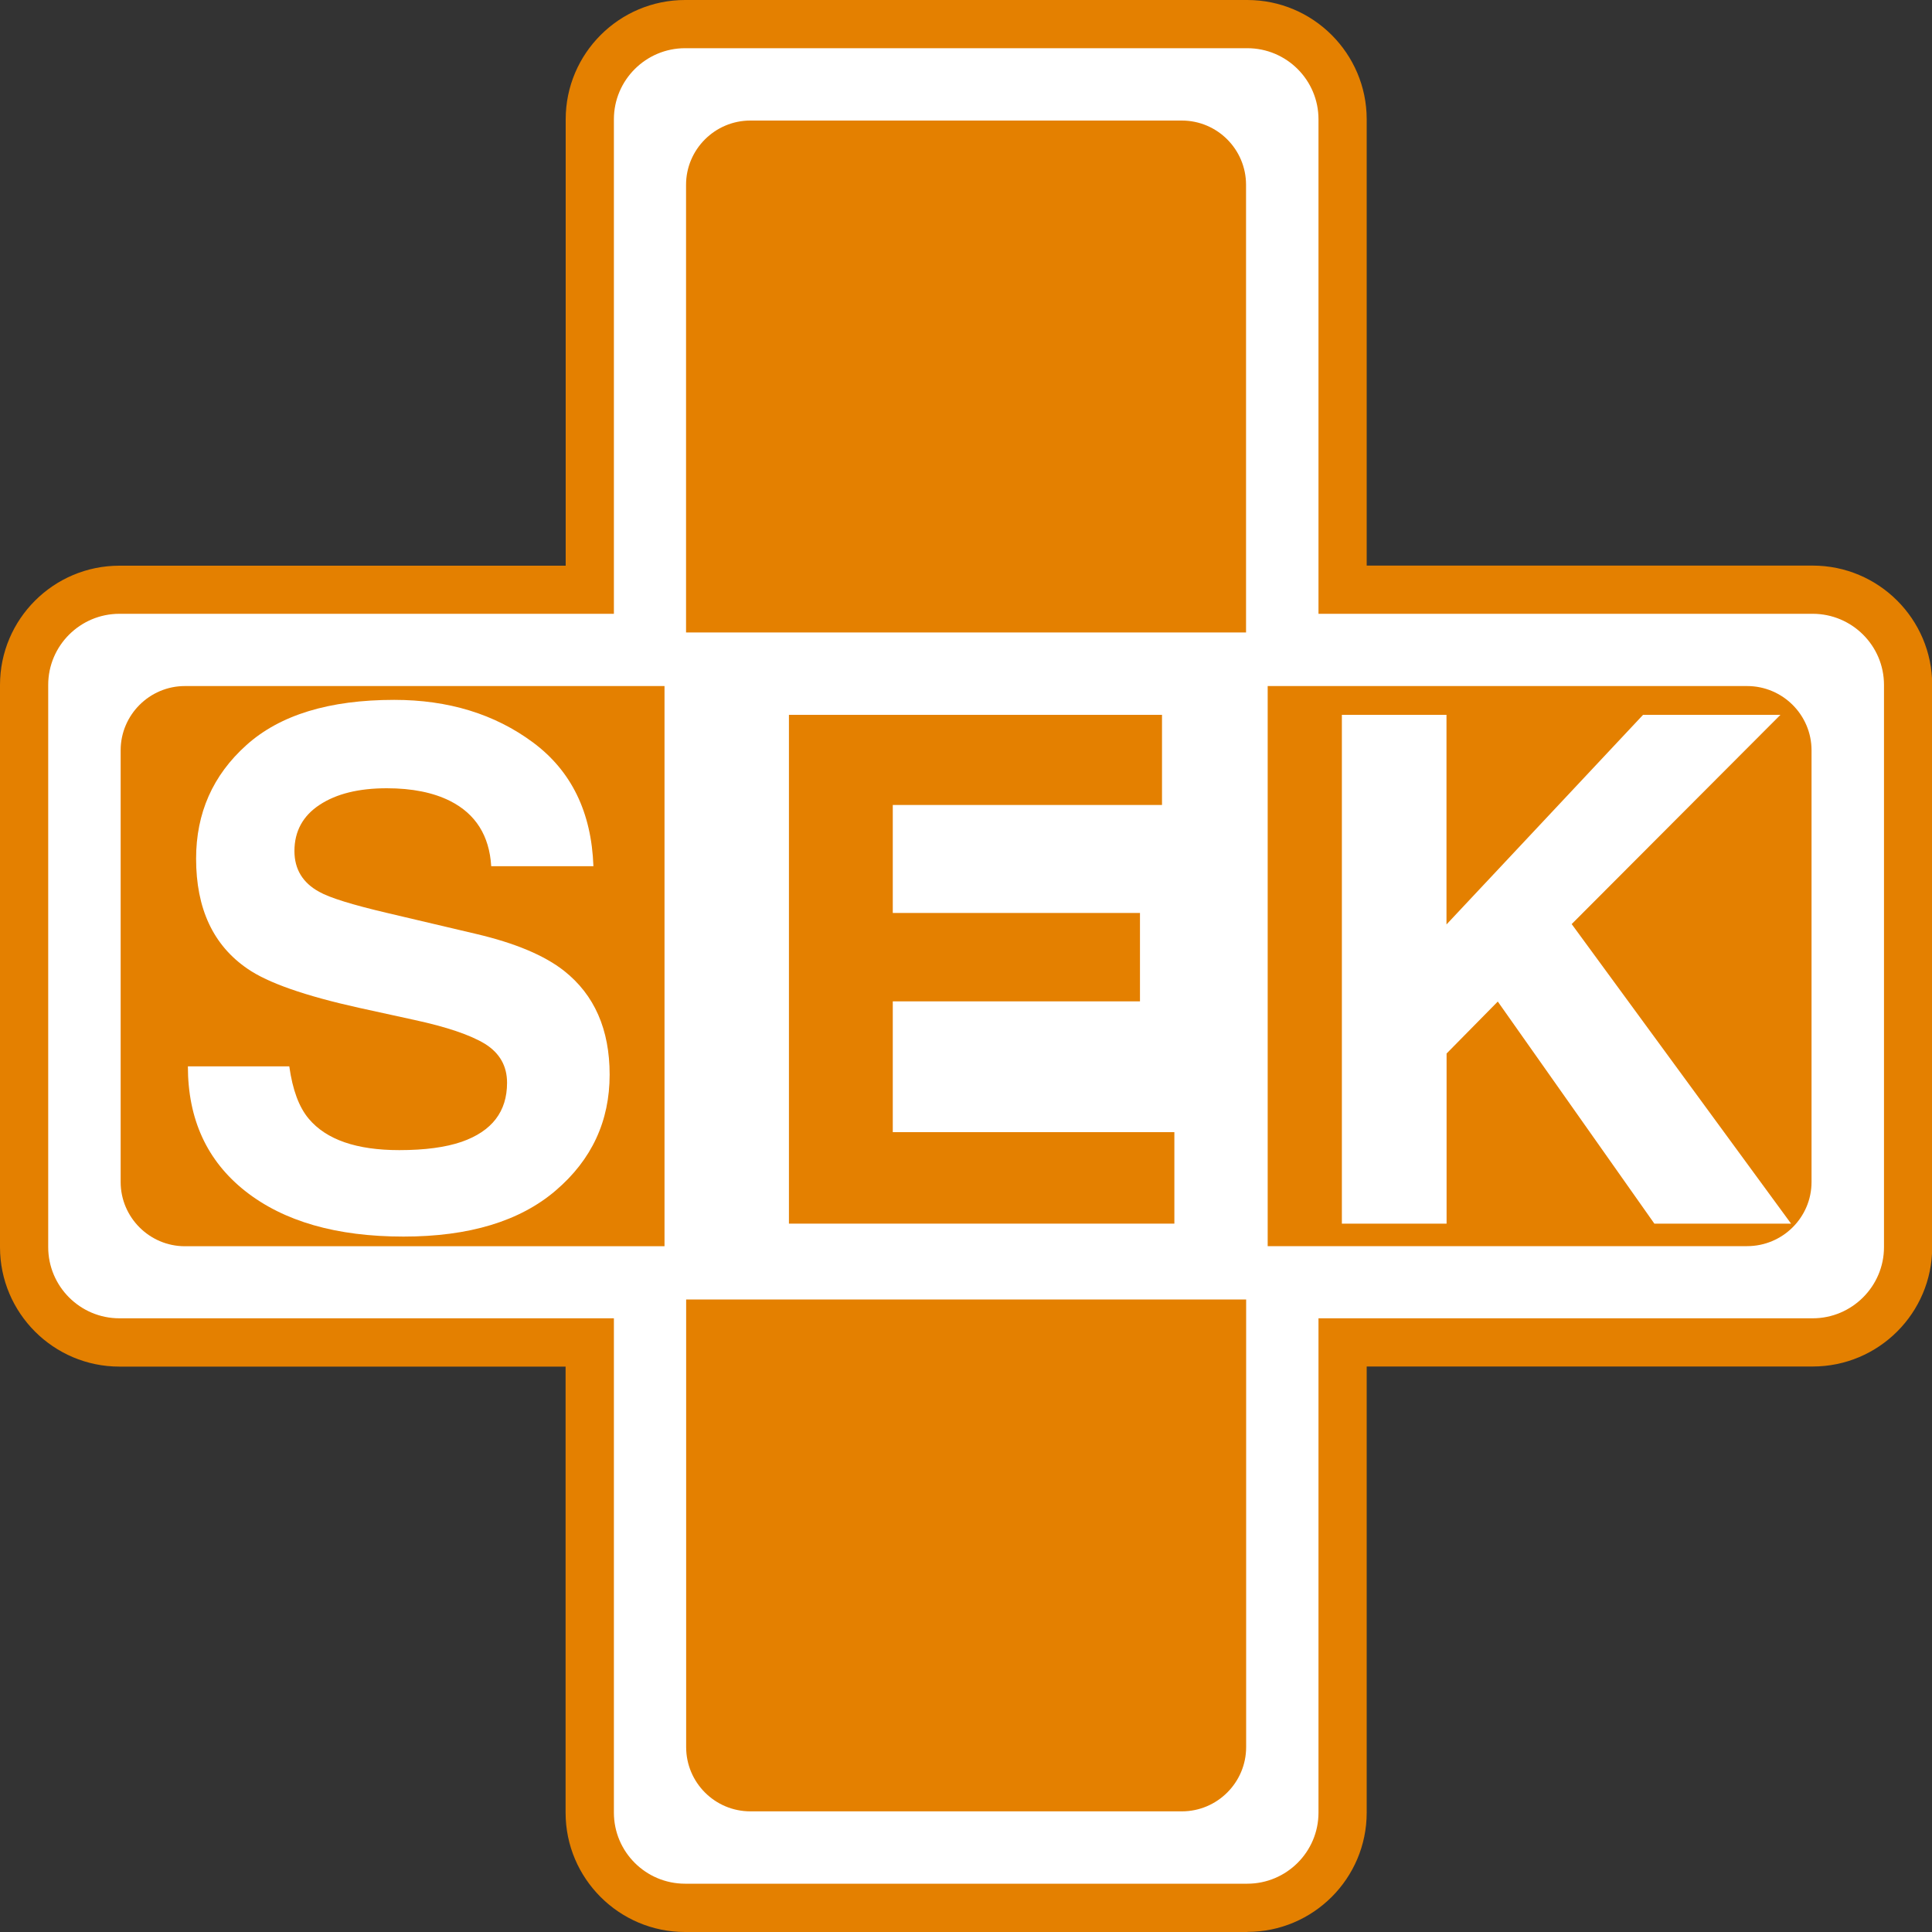
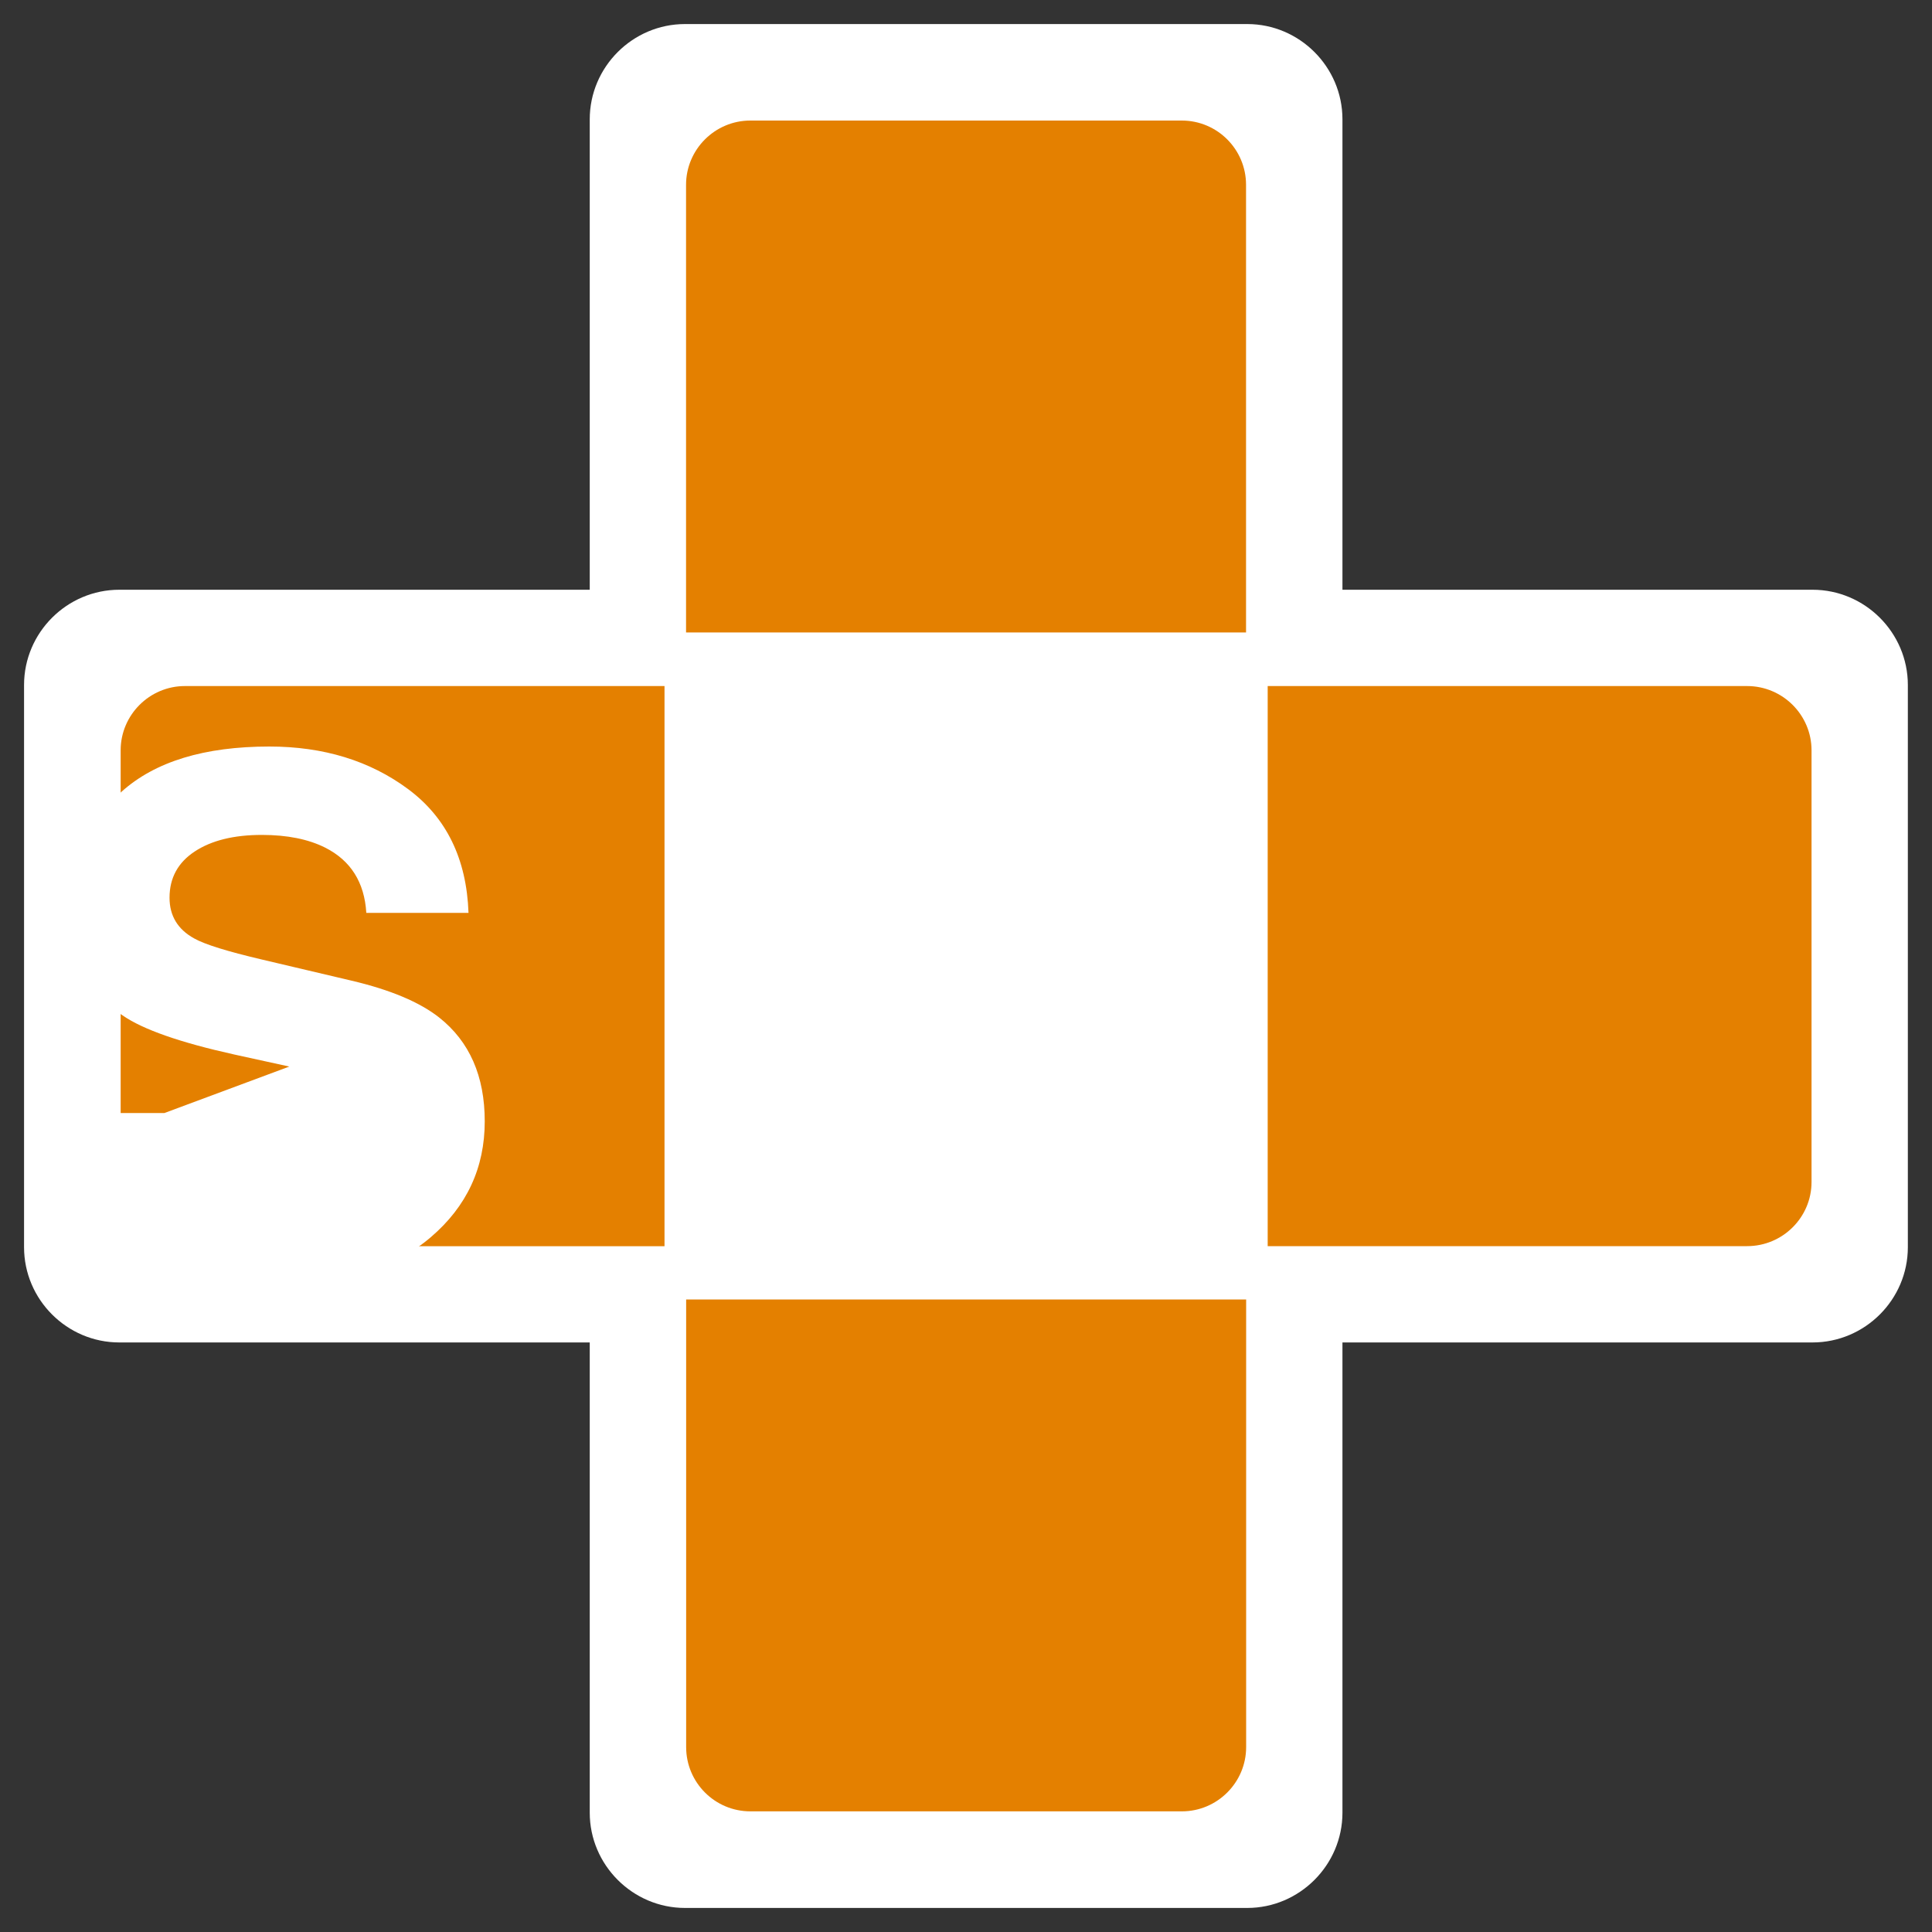
<svg xmlns="http://www.w3.org/2000/svg" id="a" data-name="_x30_1" viewBox="0 0 20 20">
  <rect x="0" y="0" width="20" height="20" fill="#333333" stroke="none" />
  <defs>
    <style>
      .c {
        fill: #fff;
      }

      .d {
        fill: #e48000;
      }
    </style>
  </defs>
  <g>
    <path class="c" d="M18.763,6.105h-4.866V1.235c0-.542-.444-.986-.986-.986h-5.82c-.542,0-.986.444-.986.986v4.87H1.235c-.542,0-.986.444-.986.986v5.82c0,.542.444.986.986.986h4.87v4.868c0,.541.444.986.986.986h5.82c.542,0,.986-.445.986-.986v-4.868h4.866c.543,0,.987-.444.987-.986v-5.82c0-.542-.444-.986-.987-.986" />
-     <path class="d" d="M12.911,20h-5.82c-.681,0-1.236-.554-1.236-1.235v-4.618H1.236c-.681,0-1.236-.554-1.236-1.236v-5.82c0-.681.554-1.235,1.236-1.235h4.62V1.235c0-.681.554-1.235,1.236-1.235h5.82c.681,0,1.236.554,1.236,1.235v4.62h4.617c.682,0,1.237.554,1.237,1.235v5.82c0,.682-.554,1.236-1.237,1.236h-4.617v4.618c0,.681-.554,1.235-1.236,1.235ZM1.236,6.354c-.406,0-.737.33-.737.736v5.82c0,.406.33.737.737.737h5.119v5.117c0,.406.33.736.737.736h5.82c.406,0,.737-.33.737-.736v-5.117h5.116c.406,0,.738-.331.738-.737v-5.82c0-.406-.331-.736-.738-.736h-5.116V1.235c0-.406-.33-.736-.737-.736h-5.82c-.406,0-.737.33-.737.736v5.119H1.236Z" />
    <path class="d" d="M1.249,7.767c0-.366.299-.665.665-.665h4.965v5.799H1.914c-.366,0-.665-.299-.665-.665v-4.469Z" />
  </g>
-   <path class="c" d="M2.995,11.041c.034.241.1.42.201.54.182.217.495.325.937.325.265,0,.48-.029.646-.086.314-.11.47-.313.47-.611,0-.174-.076-.308-.23-.404-.154-.093-.398-.175-.731-.247l-.571-.125c-.559-.124-.945-.259-1.154-.404-.356-.243-.533-.623-.533-1.14,0-.472.173-.864.521-1.176.347-.312.857-.468,1.53-.468.561,0,1.041.147,1.437.441s.605.721.625,1.281h-1.058c-.019-.317-.162-.542-.425-.675-.175-.088-.394-.132-.656-.132-.29,0-.522.057-.696.172-.173.114-.26.274-.26.478,0,.188.086.329.256.422.11.062.343.134.7.218l.925.218c.405.095.708.223.91.382.314.248.472.606.472,1.075,0,.481-.186.881-.558,1.199-.371.318-.897.477-1.576.477-.694,0-1.239-.157-1.637-.47-.397-.313-.595-.744-.595-1.292h1.05Z" />
+   <path class="c" d="M2.995,11.041l-.571-.125c-.559-.124-.945-.259-1.154-.404-.356-.243-.533-.623-.533-1.14,0-.472.173-.864.521-1.176.347-.312.857-.468,1.53-.468.561,0,1.041.147,1.437.441s.605.721.625,1.281h-1.058c-.019-.317-.162-.542-.425-.675-.175-.088-.394-.132-.656-.132-.29,0-.522.057-.696.172-.173.114-.26.274-.26.478,0,.188.086.329.256.422.11.062.343.134.7.218l.925.218c.405.095.708.223.91.382.314.248.472.606.472,1.075,0,.481-.186.881-.558,1.199-.371.318-.897.477-1.576.477-.694,0-1.239-.157-1.637-.47-.397-.313-.595-.744-.595-1.292h1.05Z" />
  <g>
    <path class="d" d="M13.123,7.102h4.963c.368,0,.667.299.667.665v4.469c0,.366-.299.664-.667.664h-4.963v-5.798Z" />
    <path class="d" d="M7.102,6.547V1.913c0-.366.299-.665.665-.665h4.467c.368,0,.665.299.665.665v4.634h-5.798Z" />
    <path class="d" d="M12.9,13.452v4.634c0,.366-.299.665-.665.665h-4.467c-.368,0-.665-.299-.665-.665v-4.634h5.798Z" />
  </g>
-   <path class="c" d="M13.89,7.4h1.084v2.17l2.035-2.17h1.422l-2.161,2.166,2.271,3.101h-1.415l-1.621-2.299-.53.538v1.761h-1.084v-5.267Z" />
-   <path class="d" d="M12.029,8.333h-2.787v1.118h2.559v.915h-2.559v1.354h2.915v.947h-3.99v-5.267h3.862v.933Z" />
</svg>